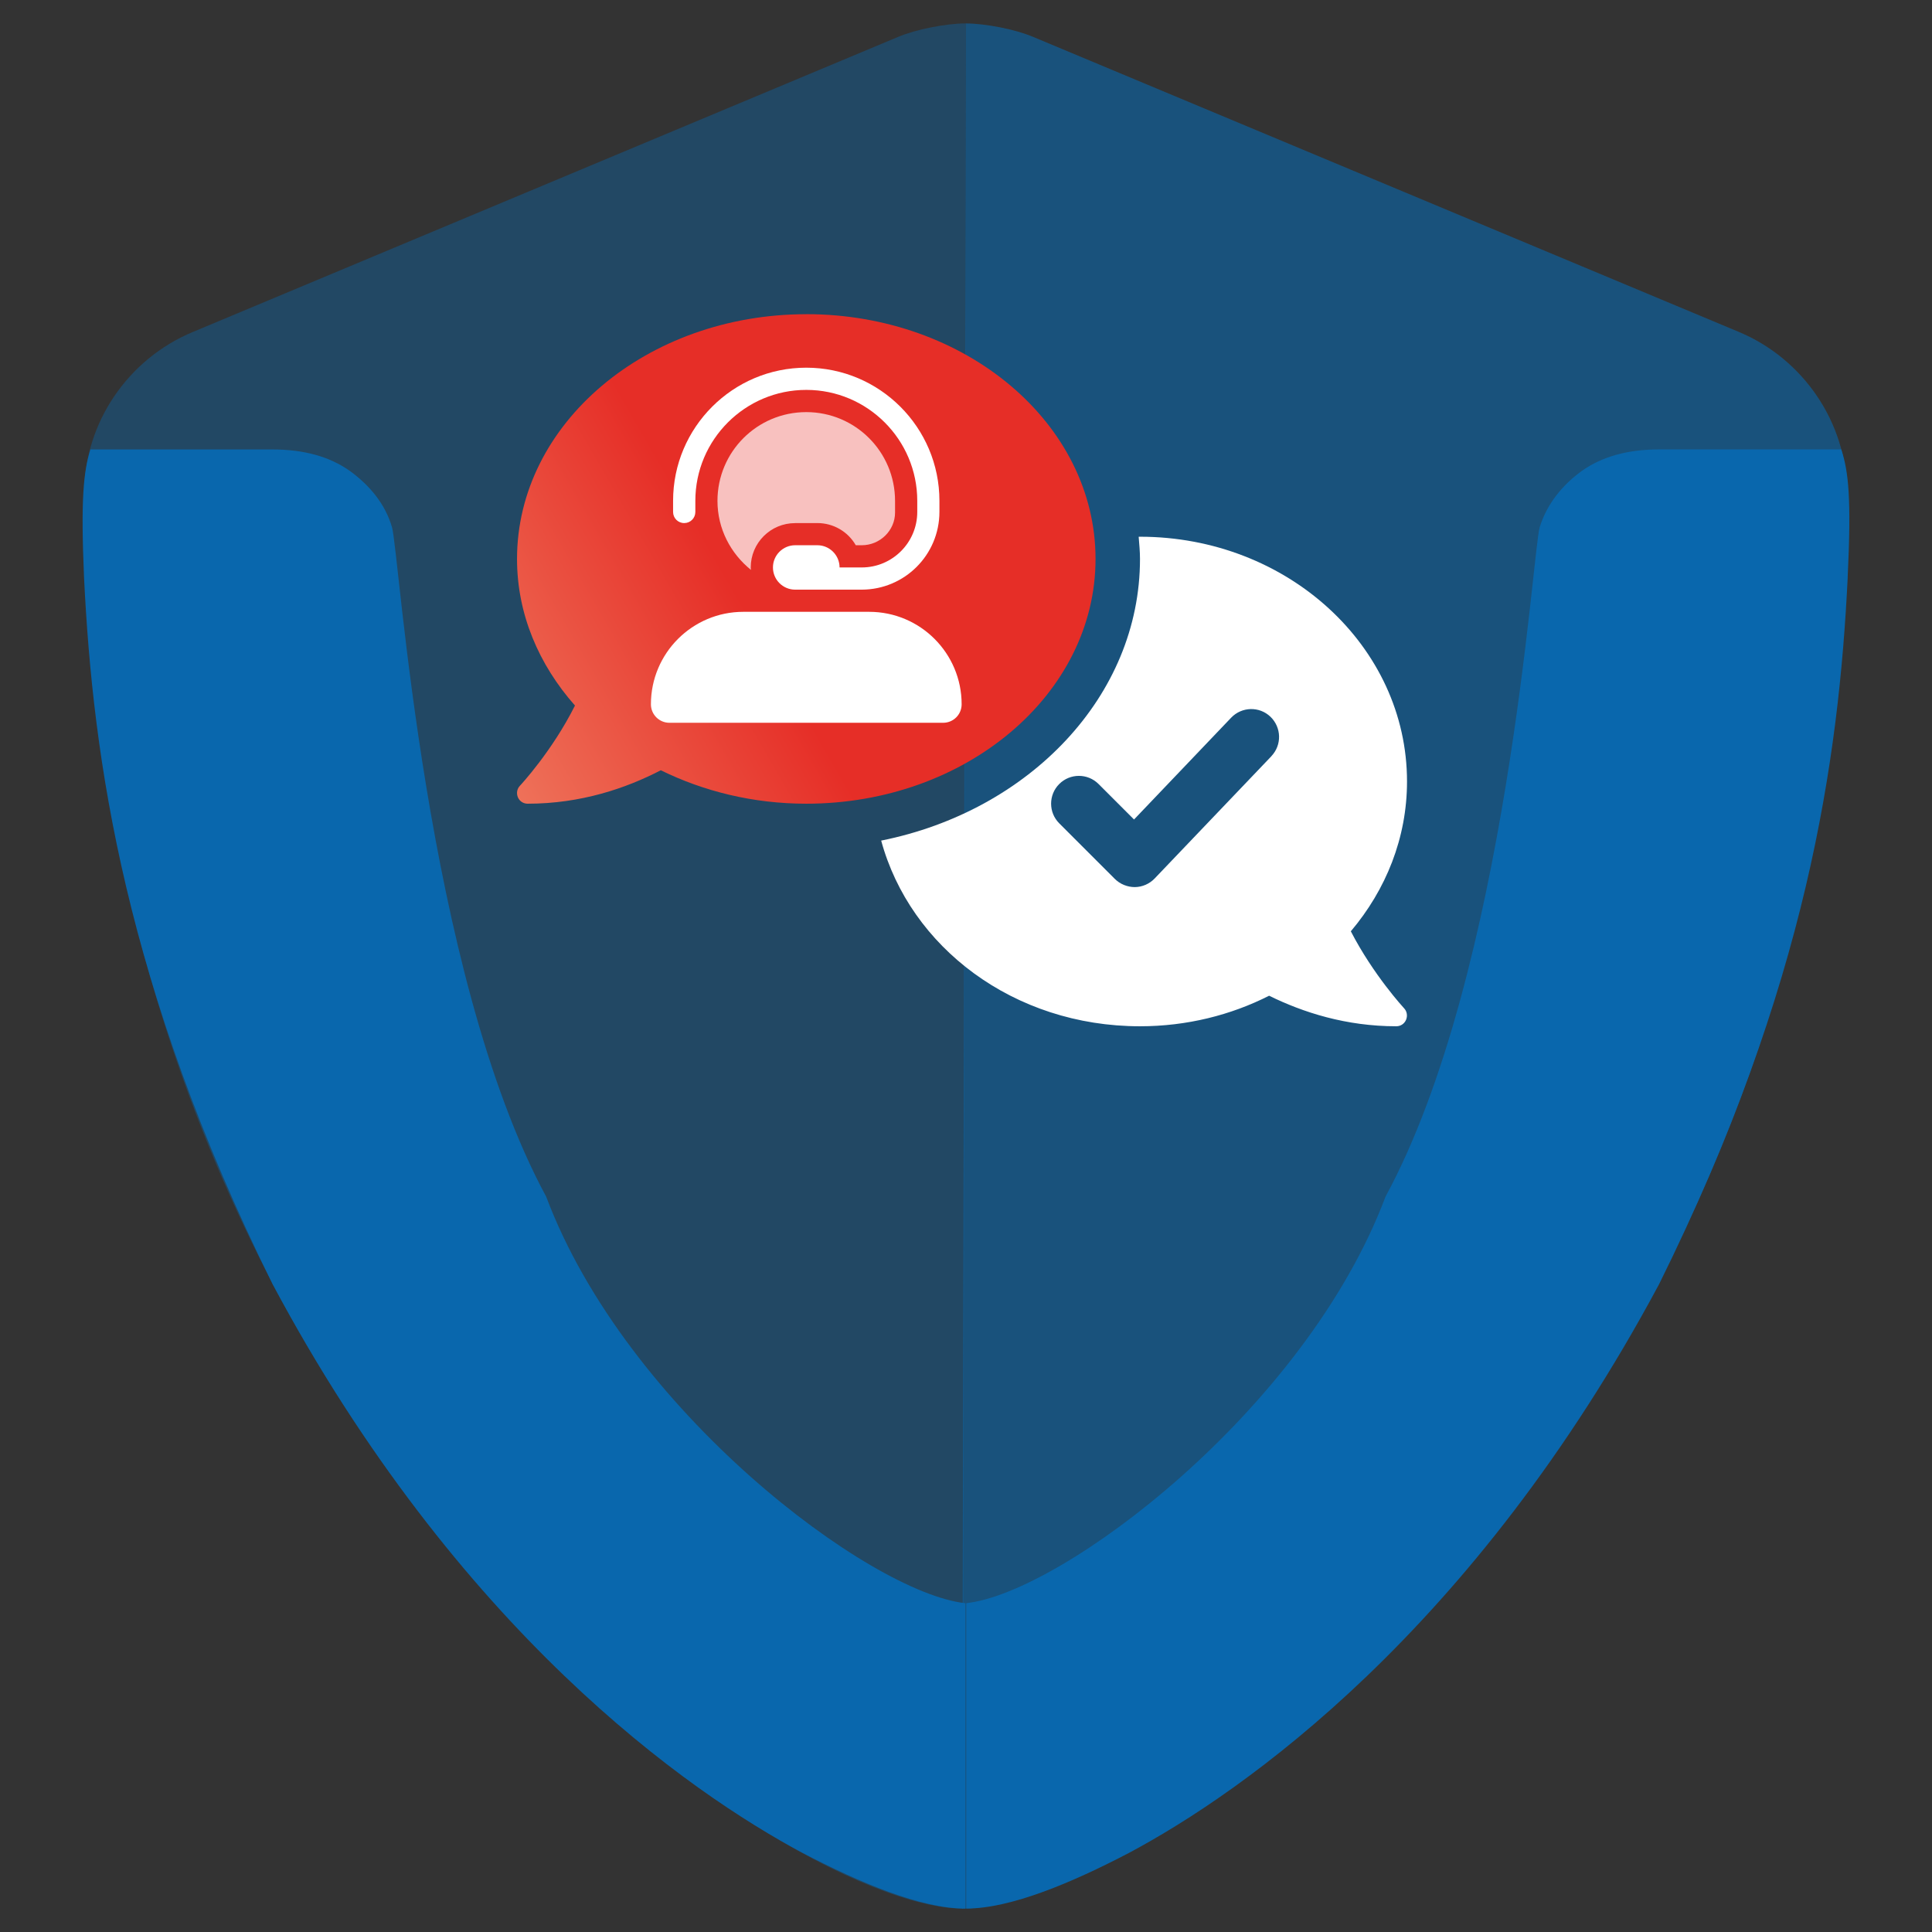
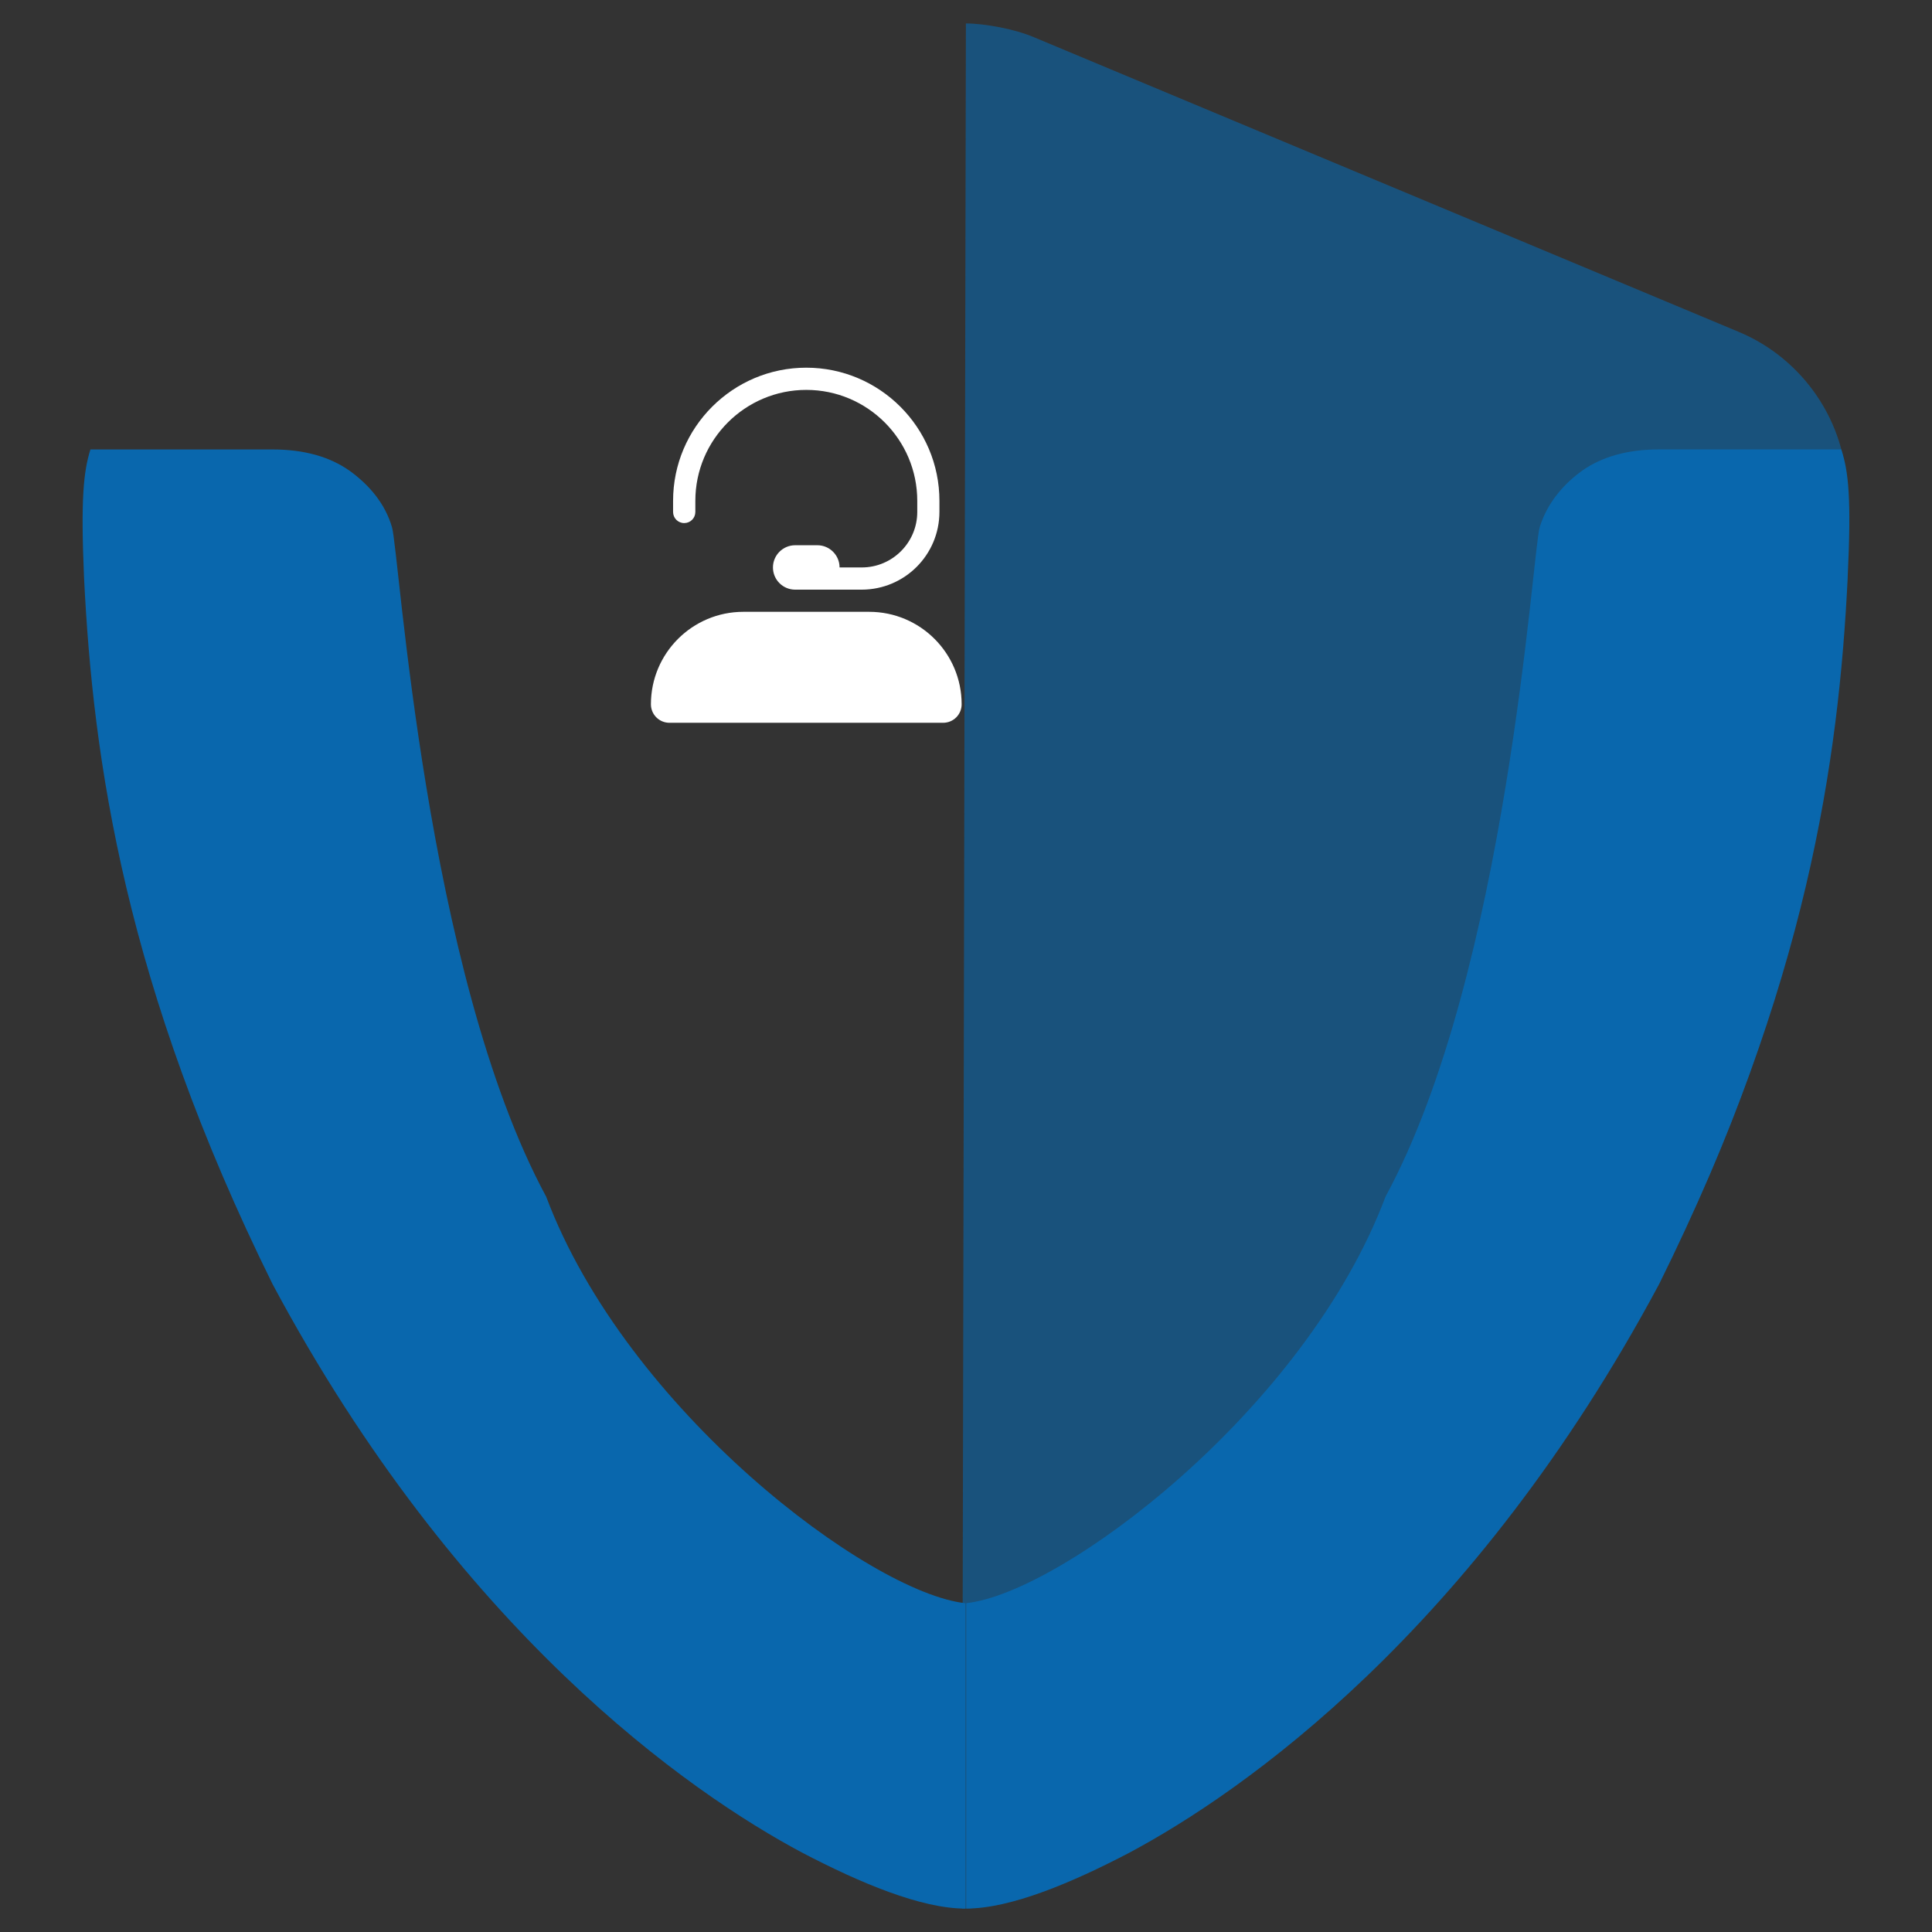
<svg xmlns="http://www.w3.org/2000/svg" id="c" data-name="color" viewBox="0 0 454.09 454.09">
  <rect x="0" y="0" width="454.09" height="454.09" fill="#333333" stroke="none" />
  <defs>
    <linearGradient id="f" data-name="Unbenannter Verlauf 51" x1="114.4" y1="174.74" x2="246.27" y2="98.61" gradientUnits="userSpaceOnUse">
      <stop offset="0" stop-color="#ee7159" />
      <stop offset=".45" stop-color="#e62e27" />
    </linearGradient>
  </defs>
  <g id="d" data-name="Ebene 3">
    <path d="M226.11,448.58c44.93,0,207.96-110.92,207.96-333.06,0-15.97-10.08-31.15-25.46-37.54L242.89,8.7c-4.19-1.8-11.38-3.19-15.87-3.19l-.9,443.08Z" style="fill: #0967ad; isolation: isolate; opacity: .6; stroke-width: 0px;" />
-     <path d="M227.01,5.5c-4.59,0-11.78,1.4-15.97,3.19L45.41,77.99c-15.47,6.39-25.56,21.57-25.56,37.54,0,223.34,163.34,333.06,206.47,333.06l.7-443.08Z" style="fill: #0967ad; isolation: isolate; opacity: .4; stroke-width: 0px;" />
  </g>
  <g id="e" data-name="Ebene 2">
    <path d="M21.25,105.64h42.83c7.39,0,13.38,1.7,18.07,4.99,4.69,3.39,8.39,7.79,9.98,13.28,1.7,5.49,7.69,104.53,36.24,157.35,18.87,50.22,76.08,93.15,98.54,95.55v71.78c-10.48,0-24.86-6.09-38.24-13.08-26.86-14.28-80.97-52.12-124.6-133.68C29.33,231.54,21.85,178.62,19.75,135.69c-.8-18.57-.1-24.86,1.5-30.05h0Z" style="fill: #0967ad; stroke-width: 0px;" />
    <path d="M434.28,135.69c-2.1,42.83-9.48,95.84-44.33,166.13-43.73,81.67-97.84,119.41-124.6,133.68-13.38,6.99-27.76,13.08-38.24,13.08v-71.78c22.46-2.4,79.67-45.33,98.54-95.55,28.65-52.81,34.54-151.85,36.24-157.35,1.7-5.49,5.39-9.98,9.98-13.28,4.69-3.29,10.68-4.99,18.07-4.99h42.83c1.7,5.19,2.4,11.48,1.5,30.05h0Z" style="fill: #0967ad; stroke-width: 0px;" />
  </g>
  <g>
    <g>
-       <path d="M317.5,218.88c8.24-9.74,13.2-21.93,13.2-35.2,0-31.77-28.11-57.53-62.76-57.53-.1,0-.2.01-.31.01.14,1.72.31,3.45.31,5.22,0,32.23-26.04,59.23-60.83,66.19,6.8,25.04,31.12,43.64,60.83,43.64,11.01,0,21.35-2.62,30.35-7.18,7.96,3.92,18.06,7.18,29.89,7.18,1,0,1.88-.56,2.29-1.51.4-.94.22-2.01-.47-2.73-.09-.11-7.18-7.76-12.51-18.09ZM298.84,177.72l-27.46,28.76c-1.22,1.27-2.9,2-4.65,2.02-1.73,0-3.47-.69-4.7-1.92l-13.07-13.07c-2.55-2.55-2.55-6.69,0-9.24,2.55-2.55,6.69-2.55,9.24,0l8.34,8.34,22.83-23.93c2.5-2.61,6.64-2.71,9.24-.21,2.6,2.51,2.7,6.63.22,9.24Z" style="fill: #fff; isolation: isolate; stroke-width: 0px;" />
-       <path d="M189.51,73.85c-37.55,0-67.99,25.76-67.99,57.53,0,12.93,5.11,24.83,13.62,34.45-5.36,10.71-12.82,18.74-12.94,18.85-.69.72-.87,1.79-.47,2.73.41.94,1.3,1.49,2.29,1.49,12.53,0,23.13-3.63,31.29-7.86,10.07,4.95,21.7,7.86,34.19,7.86,37.56,0,67.99-25.76,67.99-57.53s-30.43-57.53-67.99-57.53Z" style="fill: url(#f); stroke-width: 0px;" />
-     </g>
+       </g>
    <path d="M160.82,122.94c1.45,0,2.61-1.16,2.61-2.61v-2.61c0-14.39,11.7-26.08,26.08-26.08s26.08,11.7,26.08,26.08v2.61c0,7.19-5.85,13.04-13.04,13.04h-5.22c0-2.87-2.34-5.22-5.22-5.22h-5.22c-2.87,0-5.22,2.34-5.22,5.22s2.34,5.22,5.22,5.22h15.65c10.09-.02,18.24-8.17,18.26-18.26v-2.61c0-17.26-14.04-31.3-31.3-31.3s-31.3,14.04-31.3,31.3v2.61c0,1.45,1.16,2.61,2.61,2.61ZM204.29,143.8h-29.57c-12,0-21.73,9.73-21.73,21.73,0,2.41,1.95,4.35,4.35,4.35h64.33c2.41,0,4.35-1.94,4.35-4.35,0-12-9.73-21.73-21.73-21.73Z" style="fill: #fff; stroke-width: 0px;" />
-     <path d="M186.9,122.94h5.22c3.73,0,7.17,1.99,9.02,5.21h1.41c4.32,0,7.82-3.5,7.82-7.67v-2.75c0-11.53-9.33-20.87-20.87-20.87s-20.87,9.33-20.87,20.87c0,6.58,3.12,12.39,7.88,16.22-.03-.21-.06-.36-.06-.57,0-5.77,4.66-10.43,10.43-10.43Z" style="fill: #fff; isolation: isolate; opacity: .7; stroke-width: 0px;" />
  </g>
</svg>